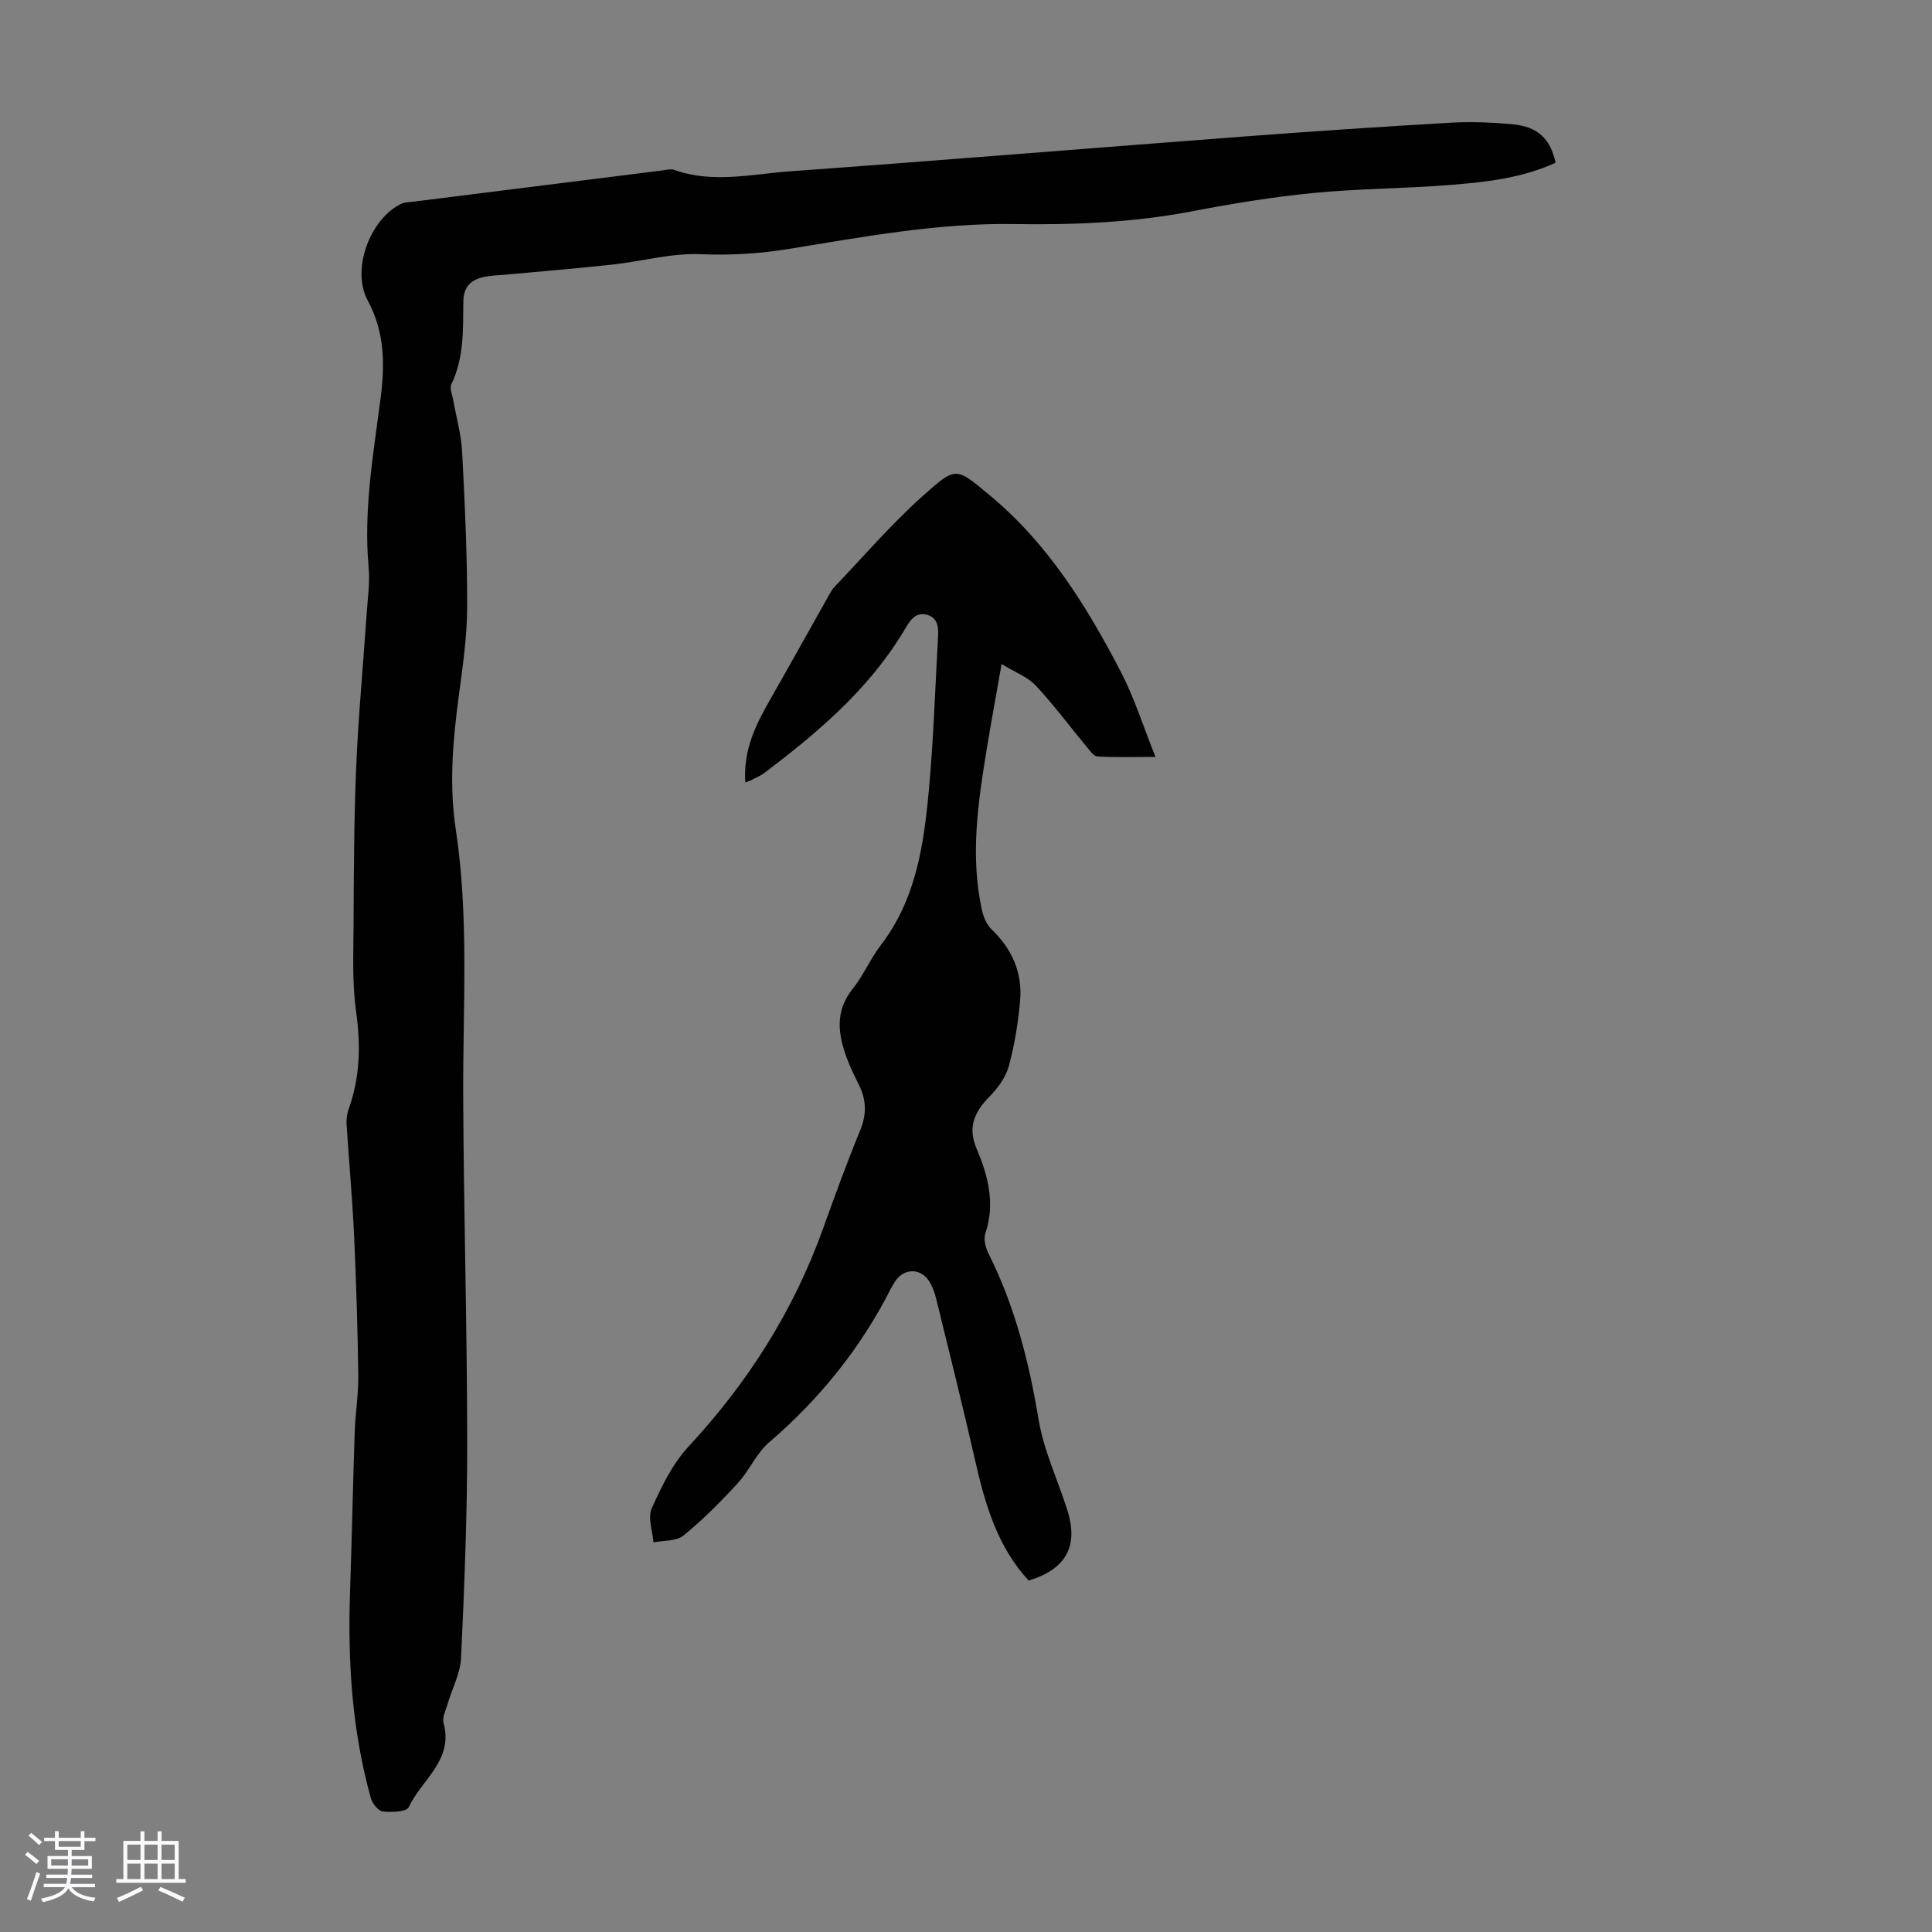
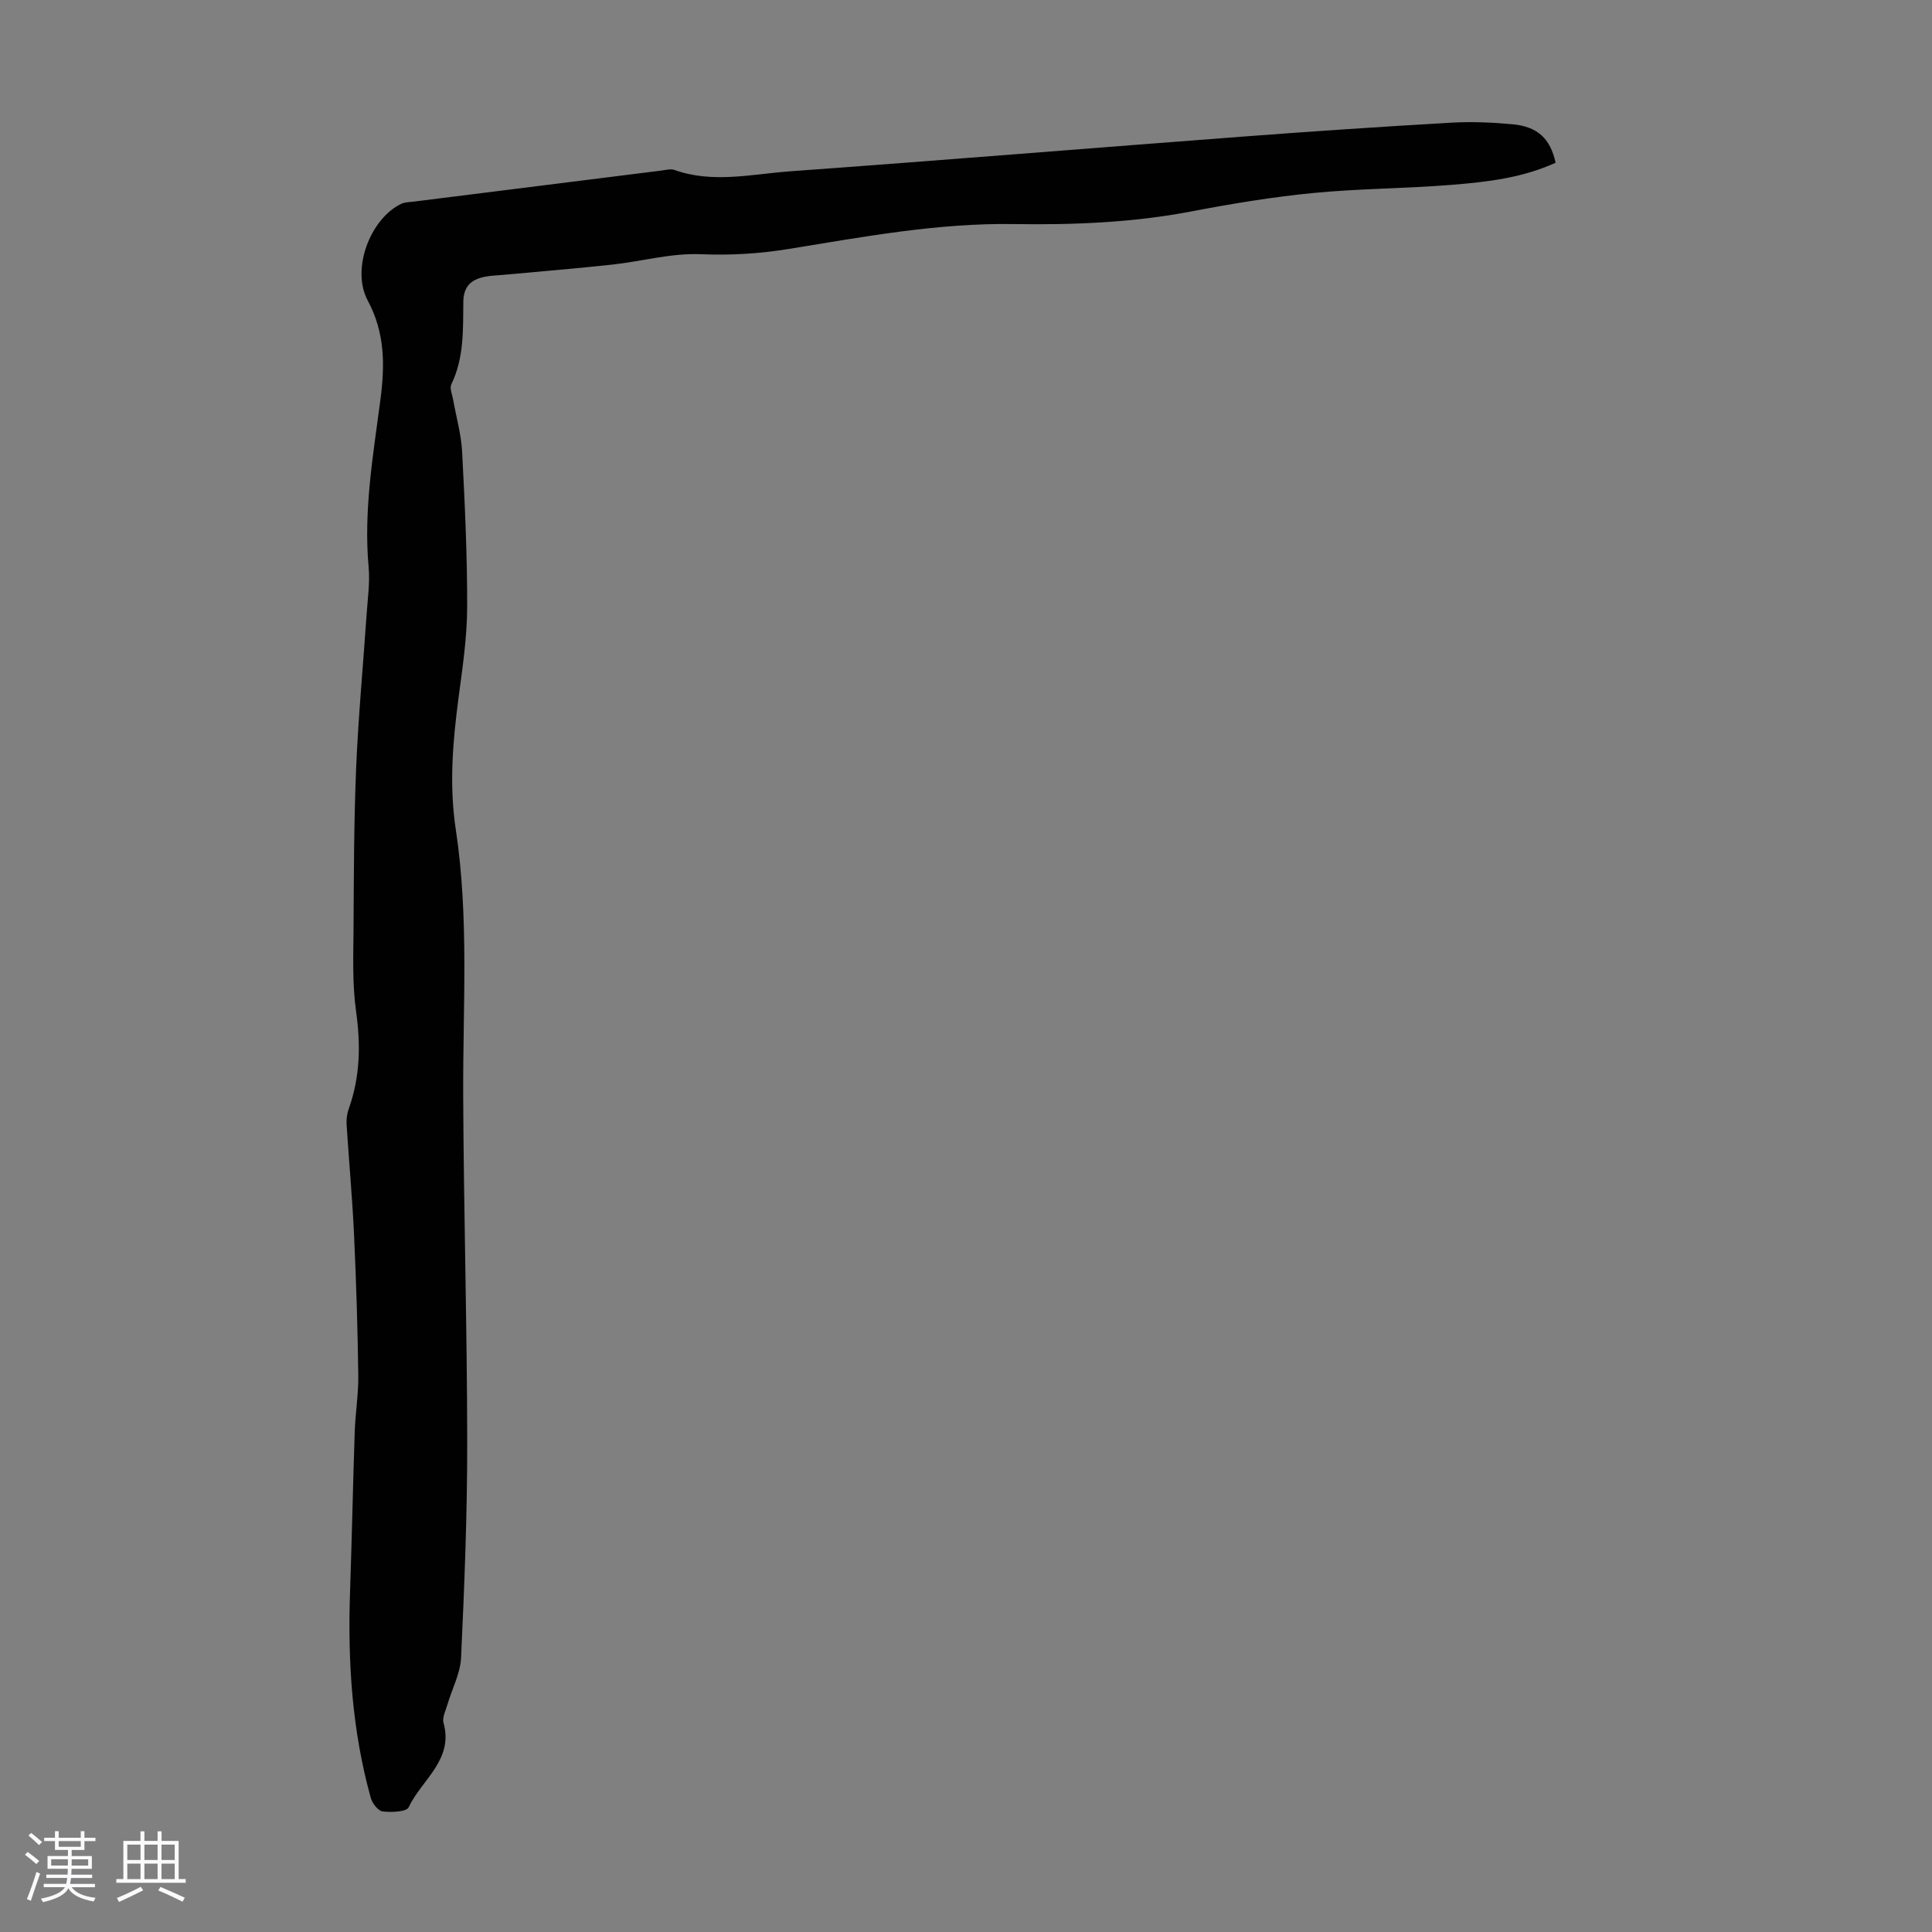
<svg xmlns="http://www.w3.org/2000/svg" enable-background="new 0 0 400 400" viewBox="0 0 400 400">
  <rect x="0" y="0" width="400" height="400" fill="#808080" stroke="none" />
  <path d="m5.17 384 .55-.58c.85.61 1.65 1.24 2.4 1.87l-.59.64c-.83-.73-1.62-1.38-2.36-1.93m1.22 9.53-.82-.34c.71-1.76 1.37-3.64 1.98-5.63.24.13.5.25.76.36-.6 1.67-1.24 3.54-1.92 5.61m-.5-13.5.57-.54c.56.44 1.31 1.06 2.26 1.87l-.64.64c-.68-.66-1.41-1.32-2.19-1.97m3.25.46h2.24v-1.36h.77v1.36h4.57v-1.36h.76v1.36h2.28v.69h-2.28v1.84h-2.64v1.26h4.18v2.64h-4.21c0 .45-.02.86-.05 1.21h4.32v.69h-4.38c-.04.34-.1.75-.19 1.22h5.15v.69h-4.82c.87 1.19 2.51 1.92 4.93 2.19-.17.31-.3.57-.37.76-2.77-.49-4.52-1.41-5.26-2.76-.56 1.26-2.3 2.23-5.24 2.9-.12-.24-.26-.48-.43-.72 2.73-.55 4.38-1.34 4.96-2.38h-4.38v-.69h4.65c.1-.38.17-.79.21-1.22h-4.32v-.69h4.4c.03-.34.05-.75.05-1.21h-4.2v-2.64h4.23v-1.26h-2.69v-1.84h-2.24zm1.46 4.46v1.29h3.45c.01-.4.02-.57.01-.53v-.32-.45h-3.46zm1.55-2.59h4.57v-1.19h-4.57zm6.11 2.59h-3.42v.77c-.01.19-.01.37-.02.53h3.44z" fill="#fafafc" />
  <path d="m32.63 379.16h.82v1.98h3.54v7.89h1.46v.78h-14.37v-.78h1.46v-7.89h3.54v-1.98h.82v1.98h2.73zm-3.49 11.48.5.73c-1.61.82-3.28 1.63-5 2.41-.13-.27-.28-.55-.44-.82 1.75-.72 3.4-1.49 4.94-2.32m-2.78-5.55h2.73v-3.18h-2.73zm0 3.95h2.73v-3.2h-2.73zm3.54-3.95h2.73v-3.18h-2.73zm0 3.95h2.73v-3.2h-2.73zm7.89 4.68c-1.84-.92-3.51-1.7-5.02-2.32l.45-.73c1.89.8 3.57 1.55 5.04 2.23zm-1.62-11.81h-2.73v3.18h2.73zm-2.73 7.13h2.73v-3.2h-2.73z" fill="#fafafc" />
  <g fill="#010101">
    <path d="m322.07 33.69c-6.93 3.17-14.19 3.98-21.4 4.57-9.58.78-19.24.77-28.8 1.7-8.44.82-16.85 2.22-25.19 3.81-12.16 2.32-24.4 2.81-36.73 2.62-15.75-.25-31.18 2.64-46.63 5.15-6.07.99-12.08 1.35-18.3 1.09-6.04-.25-12.14 1.48-18.24 2.15-7.53.82-15.08 1.43-22.62 2.13-1.22.11-2.47.14-3.67.37-2.81.54-4.52 1.89-4.56 5.17-.07 5.79.17 11.65-2.49 17.12-.39.81.19 2.11.38 3.18.63 3.6 1.67 7.17 1.86 10.79.56 10.73 1.07 21.47 1.04 32.21-.02 6.23-.96 12.48-1.78 18.68-1.2 9.1-1.97 18.09-.57 27.34 2.76 18.22 1.45 36.63 1.53 54.98.1 23.95.81 47.89.83 71.84.02 14.88-.58 29.76-1.27 44.63-.15 3.24-1.86 6.4-2.8 9.61-.37 1.28-1.14 2.74-.83 3.87 2.13 7.71-4.56 11.79-7.22 17.47-.45.97-3.57 1.08-5.38.87-.94-.11-2.15-1.67-2.46-2.79-3.88-13.93-4.79-28.17-4.3-42.56.38-11.07.6-22.15.97-33.22.13-3.91.79-7.81.74-11.72-.13-9.71-.43-19.42-.88-29.13-.35-7.6-1.06-15.18-1.54-22.78-.07-1.08.08-2.26.45-3.28 2.34-6.57 2.49-13.17 1.52-20.09-.82-5.82-.57-11.81-.53-17.72.06-10.96.08-21.92.54-32.87.45-10.6 1.45-21.18 2.17-31.77.22-3.23.7-6.5.41-9.7-1.07-11.73.95-23.22 2.45-34.73.93-7.15.94-13.8-2.64-20.47-3.48-6.47.54-16.95 6.94-20.01.77-.37 1.73-.35 2.61-.46 17.09-2.15 34.18-4.3 51.28-6.43.88-.11 1.88-.4 2.65-.13 7.96 2.84 16 .87 23.96.29 31.35-2.27 62.68-4.84 94.02-7.21 14.27-1.08 28.56-2.04 42.85-2.86 4.23-.24 8.51-.06 12.73.33 5.16.47 7.82 2.98 8.9 7.96z" />
-     <path d="m154.31 162.01c-.47-6.73 2.17-11.98 5.14-17.17 4.15-7.27 8.21-14.59 12.32-21.88.27-.48.55-.98.93-1.38 6.03-6.3 11.74-12.97 18.22-18.78 7.12-6.38 6.95-6.08 13.99-.26 12.01 9.94 20.13 23.01 27.21 36.68 2.74 5.29 4.54 11.07 7.11 17.49-4.79 0-8.42.13-12.02-.1-.81-.05-1.63-1.28-2.31-2.09-3.48-4.2-6.74-8.61-10.46-12.58-1.67-1.79-4.25-2.73-7.07-4.46-1.11 6.35-2.16 12-3.09 17.68-1.81 11.06-3.44 22.15-.97 33.32.31 1.41.99 2.98 2 3.95 4.23 4.07 6.4 8.96 5.89 14.75-.4 4.54-1.13 9.11-2.32 13.5-.63 2.31-2.25 4.56-3.97 6.31-3.13 3.17-4.62 6.35-2.73 10.8 2.39 5.6 3.89 11.36 1.84 17.54-.4 1.2 0 2.94.61 4.15 5.48 10.9 8.41 22.47 10.41 34.47 1.07 6.41 3.99 12.51 5.96 18.78 2.33 7.42-.31 12.17-8.03 14.51-6.44-6.98-8.99-15.69-11.04-24.71-2.55-11.21-5.34-22.37-8.08-33.55-.32-1.29-.77-2.61-1.48-3.72-1.78-2.8-5.3-2.71-7.06.08-.3.47-.6.94-.86 1.44-6.24 12.32-14.72 22.83-25.21 31.84-2.64 2.27-4.1 5.85-6.5 8.46-3.52 3.83-7.22 7.57-11.24 10.85-1.47 1.2-4.11.98-6.21 1.4-.18-2.37-1.22-5.13-.36-7.03 2.03-4.53 4.32-9.25 7.65-12.84 12.28-13.23 21.71-28.07 27.81-45.05 2.46-6.83 4.93-13.66 7.7-20.38 1.35-3.28 1.3-6.24-.22-9.33-.84-1.7-1.69-3.41-2.37-5.18-1.96-5.08-2.8-10.01 1.06-14.82 2.22-2.77 3.63-6.19 5.8-9.02 7.25-9.44 8.89-20.62 9.93-31.89.95-10.24 1.3-20.54 1.86-30.81.12-2.21.52-4.93-2.22-5.7-2.64-.73-3.76 1.63-4.94 3.58-7.28 12-17.76 20.87-28.78 29.2-.62.47-1.35.79-2.05 1.14-.45.28-.97.45-1.85.81z" />
  </g>
</svg>